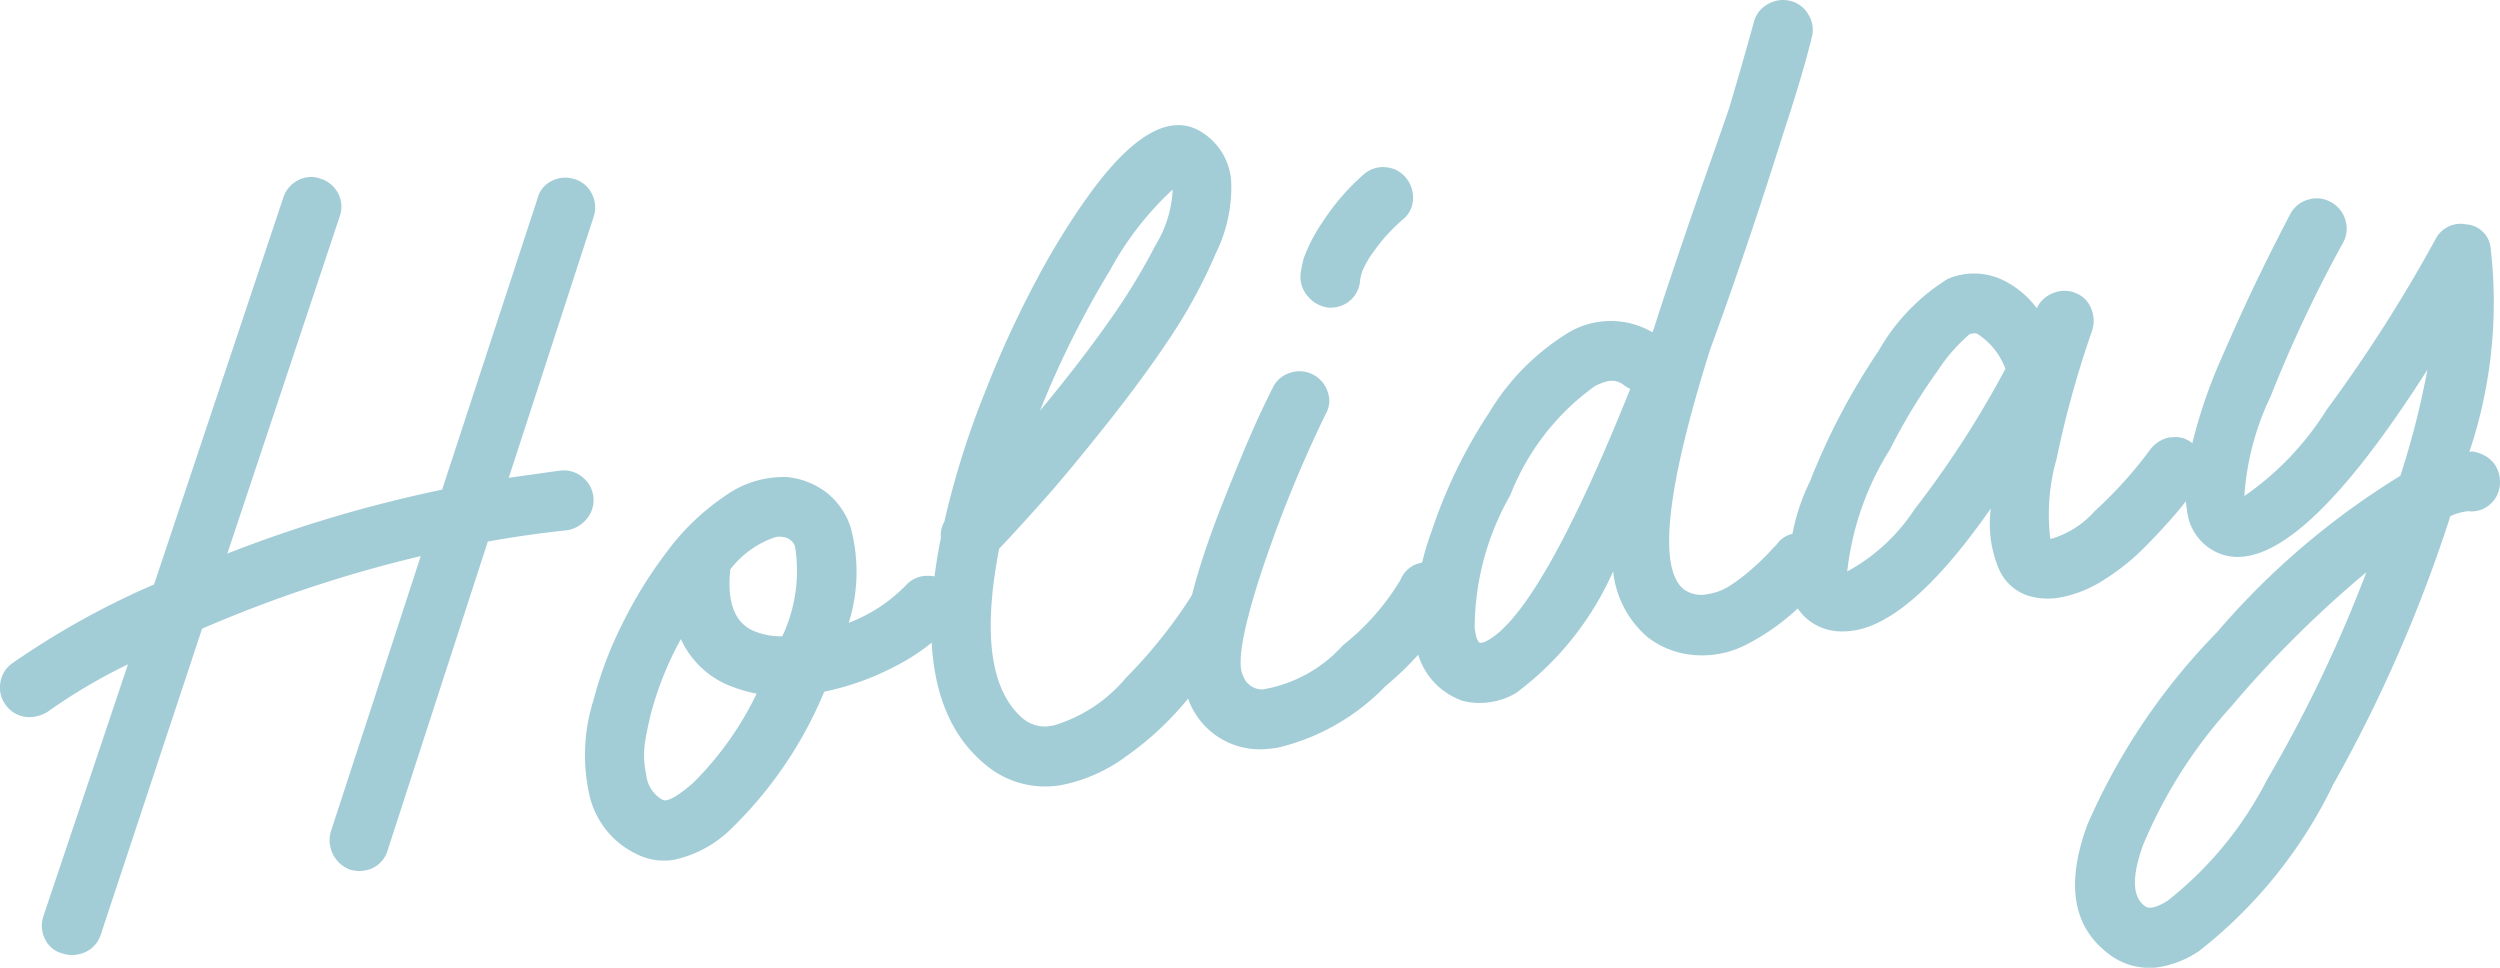
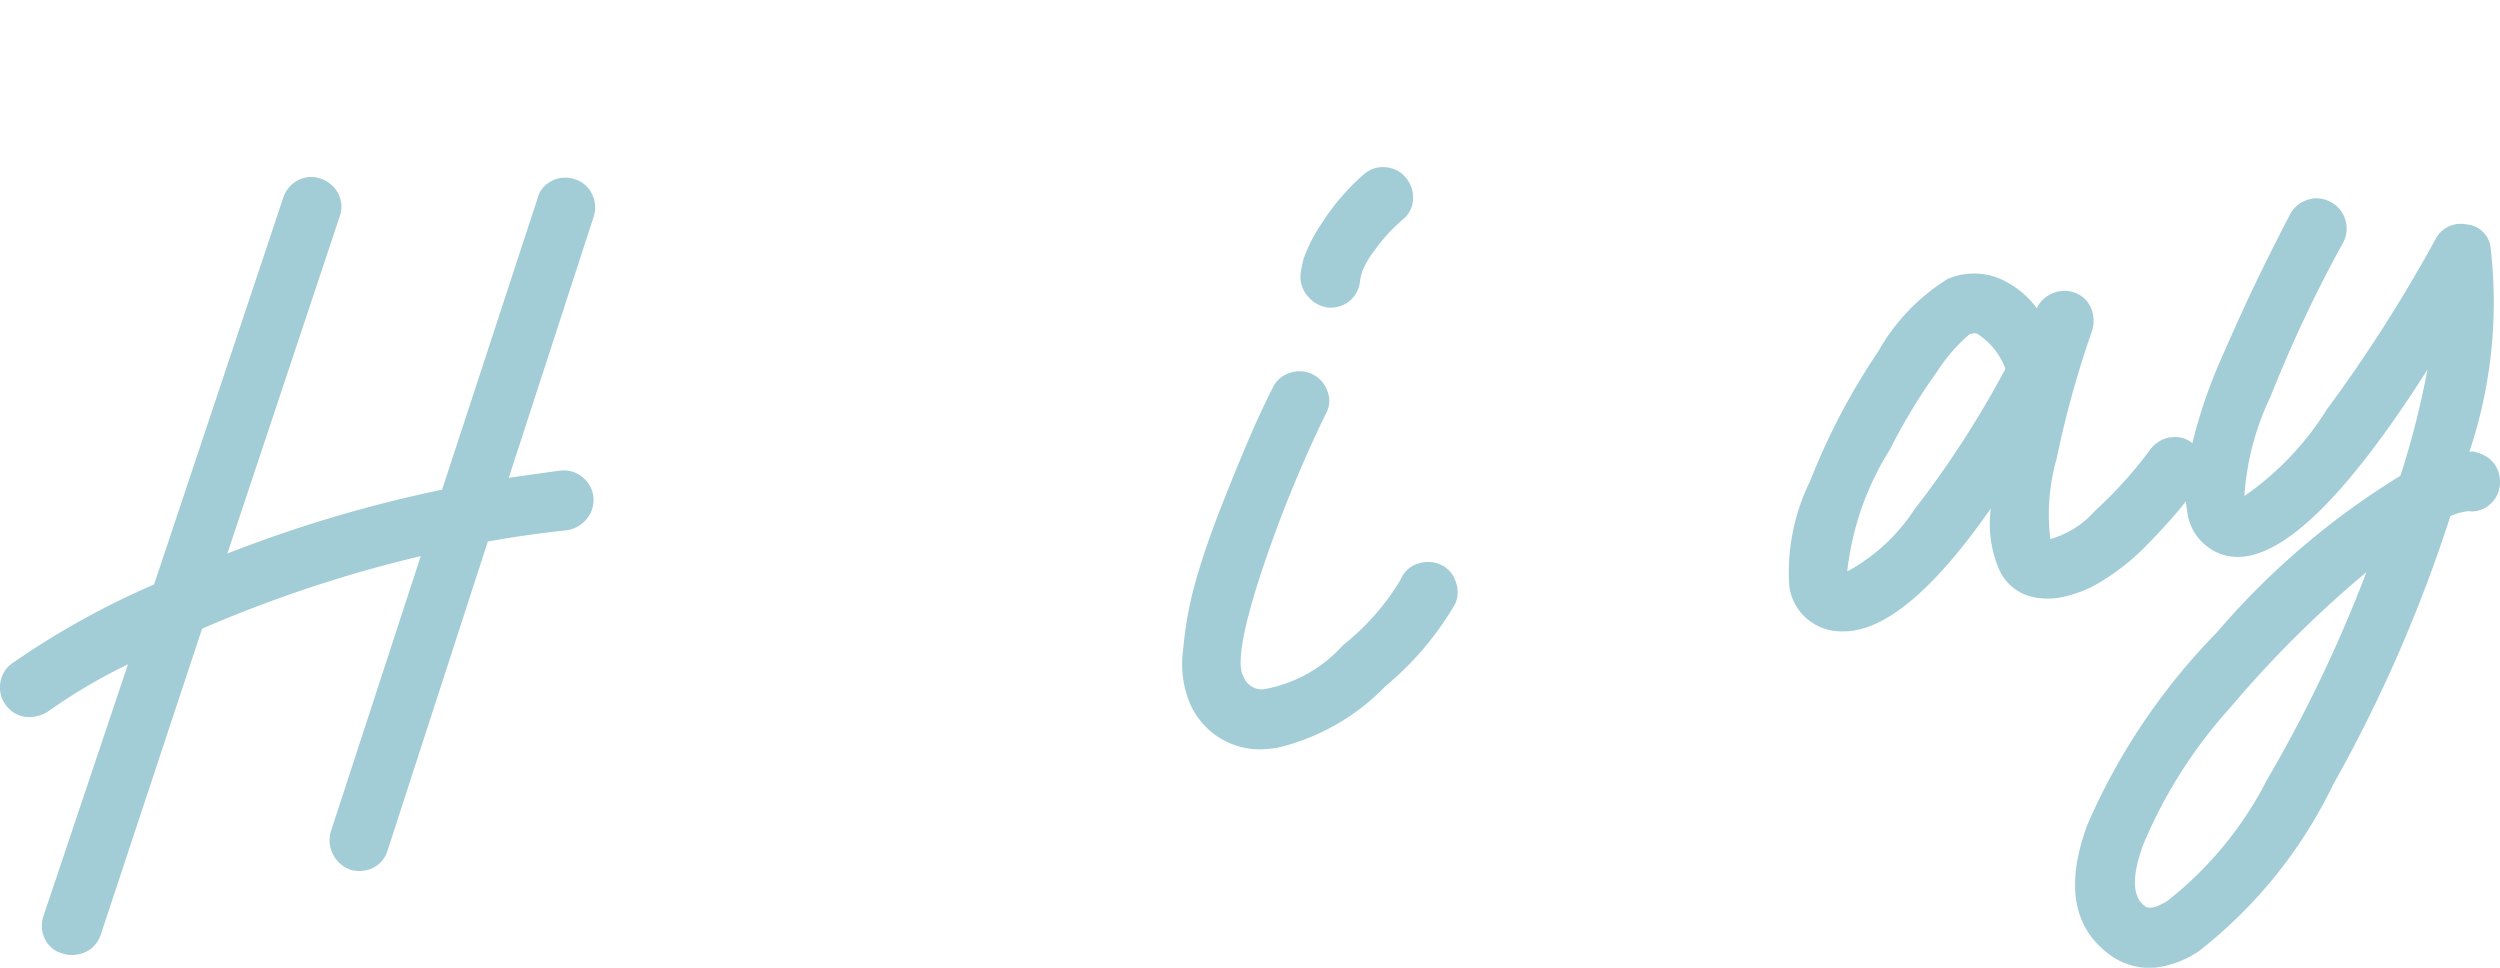
<svg xmlns="http://www.w3.org/2000/svg" width="62" height="24" viewBox="0 0 62 24">
  <g transform="translate(-5891 -15693)">
    <path d="M13.682,4.488a.734.734,0,0,1,.568-.045.7.7,0,0,1,.431.368.739.739,0,0,1,.036.582l-2.1,6.457c.462-.066.886-.126,1.275-.179a.73.73,0,0,1,.549.158.727.727,0,0,1,.115,1.033.789.789,0,0,1-.492.288q-.957.1-1.966.28L9.613,21.09a.705.705,0,0,1-.577.5.778.778,0,0,1-.359-.025.778.778,0,0,1-.474-.937l2.232-6.837a32.635,32.635,0,0,0-5.423,1.8l-2.517,7.6a.717.717,0,0,1-.581.481.7.7,0,0,1-.359-.025.659.659,0,0,1-.439-.357.742.742,0,0,1-.035-.582l2.093-6.233a13.869,13.869,0,0,0-1.987,1.173.829.829,0,0,1-.311.121.719.719,0,0,1-.738-.291.712.712,0,0,1-.129-.544.7.7,0,0,1,.3-.488,20.213,20.213,0,0,1,3.512-1.952L7.03,4.887A.738.738,0,0,1,7.4,4.466a.683.683,0,0,1,.559-.032.735.735,0,0,1,.43.368.714.714,0,0,1,.034.571L5.638,13.728a33.047,33.047,0,0,1,5.326-1.584l2.365-7.216a.653.653,0,0,1,.353-.44" transform="translate(5891 15693)" fill="#a2cdd7" />
-     <path d="M22.993,14.281a.723.723,0,0,1,.531.195.731.731,0,0,1,.039,1.038,4.974,4.974,0,0,1-1.382,1.02,6.648,6.648,0,0,1-1.74.62,10.162,10.162,0,0,1-2.286,3.379,2.9,2.9,0,0,1-1.413.784,1.487,1.487,0,0,1-.93-.124,2.144,2.144,0,0,1-1.182-1.424,4.508,4.508,0,0,1,.087-2.4,9.592,9.592,0,0,1,.718-1.9,10.909,10.909,0,0,1,1.122-1.809A5.894,5.894,0,0,1,17.98,12.3a2.482,2.482,0,0,1,1.524-.469,1.9,1.9,0,0,1,.987.379,1.81,1.81,0,0,1,.606.871,4.223,4.223,0,0,1-.049,2.365,3.9,3.9,0,0,0,1.429-.943.725.725,0,0,1,.516-.224m-5.828,5.161a8.013,8.013,0,0,0,1.6-2.237,3.622,3.622,0,0,1-.774-.241,2.254,2.254,0,0,1-1.105-1.113,8.185,8.185,0,0,0-.753,1.885c-.049.218-.1.44-.136.669a2.212,2.212,0,0,0,.031.816.792.792,0,0,0,.408.618q.169.081.728-.4m2.224-6.124a.456.456,0,0,0-.154.007,2.352,2.352,0,0,0-1.122.8c-.084.785.094,1.287.53,1.505a1.736,1.736,0,0,0,.759.155,3.807,3.807,0,0,0,.315-2.233.359.359,0,0,0-.328-.232" transform="translate(5891 15693)" fill="#a2cdd7" />
-     <path d="M29.618,14.666a.756.756,0,0,1,.474-.319.728.728,0,0,1,.872.545.711.711,0,0,1-.1.573c-.139.219-.312.471-.52.76s-.528.69-.962,1.2a7.657,7.657,0,0,1-1.46,1.337,3.989,3.989,0,0,1-1.561.7l-.043.008a2.3,2.3,0,0,1-1.909-.531q-1.875-1.578-1.075-5.606a.655.655,0,0,1,.086-.394,21.131,21.131,0,0,1,.992-3.173A25.672,25.672,0,0,1,25.76,6.84a18,18,0,0,1,1.314-2.1q1.629-2.2,2.76-1.443a1.556,1.556,0,0,1,.7,1.21,3.68,3.68,0,0,1-.377,1.764,12.851,12.851,0,0,1-1.12,2.075q-.665,1.005-1.58,2.157t-1.508,1.822q-.592.671-1.17,1.284-.616,3.174.584,4.206a.849.849,0,0,0,.72.184l.021,0a3.718,3.718,0,0,0,1.819-1.188,12.271,12.271,0,0,0,1.695-2.143M29.083,4.7A7.752,7.752,0,0,0,27.53,6.7a23.379,23.379,0,0,0-1.737,3.484q.953-1.146,1.671-2.161a15.687,15.687,0,0,0,1.188-1.933,2.9,2.9,0,0,0,.431-1.4" transform="translate(5891 15693)" fill="#a2cdd7" />
    <path d="M35.147,13.987a.751.751,0,0,1,.567.011.676.676,0,0,1,.381.41.732.732,0,0,1,0,.556,7.593,7.593,0,0,1-1.732,2.05,5.485,5.485,0,0,1-2.667,1.527,3.061,3.061,0,0,1-.348.039,1.884,1.884,0,0,1-1.839-1.14,2.526,2.526,0,0,1-.167-1.327,9.068,9.068,0,0,1,.317-1.721q.248-.866.654-1.893t.682-1.664c.183-.425.374-.832.572-1.224a.691.691,0,0,1,.422-.363.719.719,0,0,1,.56.034.73.73,0,0,1,.373.423.645.645,0,0,1-.045.563,31.938,31.938,0,0,0-1.658,4.115q-.619,1.953-.389,2.378a.5.5,0,0,0,.479.337,3.424,3.424,0,0,0,2-1.1,5.988,5.988,0,0,0,1.423-1.617.7.7,0,0,1,.417-.4m-.788-9.834a.709.709,0,0,1,.5.255.762.762,0,0,1,.182.535.67.67,0,0,1-.245.5,4.322,4.322,0,0,0-.707.769,2.418,2.418,0,0,0-.306.519,1.581,1.581,0,0,0-.053.21.734.734,0,0,1-.185.455.723.723,0,0,1-.425.23.689.689,0,0,1-.176.009.779.779,0,0,1-.5-.267.734.734,0,0,1-.194-.543,2.719,2.719,0,0,1,.081-.414,3.969,3.969,0,0,1,.455-.88,5.649,5.649,0,0,1,1.039-1.206.715.715,0,0,1,.535-.172" transform="translate(5891 15693)" fill="#a2cdd7" />
-     <path d="M43.848.1A.739.739,0,0,1,44.4.023a.694.694,0,0,1,.445.333.706.706,0,0,1,.095.538q-.216.9-.722,2.438-.91,2.892-1.808,5.339-1.635,5.2-.637,5.955a.736.736,0,0,0,.552.113,1.438,1.438,0,0,0,.6-.228,4.637,4.637,0,0,0,.557-.432,5.618,5.618,0,0,0,.406-.392,1.843,1.843,0,0,1,.168-.176.647.647,0,0,1,.482-.285.747.747,0,0,1,.549.159.7.7,0,0,1,.276.5.683.683,0,0,1-.172.541,5.636,5.636,0,0,1-.824.856,5.528,5.528,0,0,1-1.04.695,2.387,2.387,0,0,1-1.237.273,2.165,2.165,0,0,1-1.217-.438,2.473,2.473,0,0,1-.866-1.646,7.564,7.564,0,0,1-2.415,3.025,1.775,1.775,0,0,1-.582.213,1.708,1.708,0,0,1-.735-.023,1.748,1.748,0,0,1-1.179-1.66,6.573,6.573,0,0,1,.414-2.56,12.38,12.38,0,0,1,1.422-2.929,5.853,5.853,0,0,1,1.908-1.947,2.049,2.049,0,0,1,2.139-.045.873.873,0,0,0,.047-.12q.341-1.082,1.119-3.329.519-1.47.738-2.108.348-1.171.618-2.153A.7.7,0,0,1,43.848.1m-6.97,15.793q1.335-.724,3.553-6.249a.857.857,0,0,1-.147-.084.479.479,0,0,0-.4-.109,1.332,1.332,0,0,0-.333.126,6.01,6.01,0,0,0-2.094,2.7,6.677,6.677,0,0,0-.885,3.289c.027.232.072.357.133.375a.273.273,0,0,0,.169-.051" transform="translate(5891 15693)" fill="#a2cdd7" />
    <path d="M53.825,10.851a.659.659,0,0,1,.544.138.723.723,0,0,1,.287.493.683.683,0,0,1-.139.536c-.164.235-.346.472-.54.7s-.453.514-.773.837a5.551,5.551,0,0,1-1.029.826,3,3,0,0,1-1.065.433,1.712,1.712,0,0,1-.8-.036,1.2,1.2,0,0,1-.738-.668,2.879,2.879,0,0,1-.2-1.5q-2.141,3.069-3.672,3.048a1.318,1.318,0,0,1-.874-.3,1.3,1.3,0,0,1-.45-.8,5.1,5.1,0,0,1,.513-2.622,16.547,16.547,0,0,1,1.7-3.234A5,5,0,0,1,48.3,6.919a1.652,1.652,0,0,1,1.331.008,2.276,2.276,0,0,1,.878.712.02.02,0,0,0,.017-.026.746.746,0,0,1,.4-.348.726.726,0,0,1,.544,0,.671.671,0,0,1,.387.377.8.8,0,0,1,.031.549,24.757,24.757,0,0,0-.882,3.178,5.019,5.019,0,0,0-.157,2,2.316,2.316,0,0,0,1.1-.694,10.478,10.478,0,0,0,1.372-1.52.789.789,0,0,1,.5-.311m-8.01,3.328a4.643,4.643,0,0,0,1.668-1.539,24.458,24.458,0,0,0,2.255-3.486,1.743,1.743,0,0,0-.708-.875.239.239,0,0,0-.111,0l-.064.012a4.229,4.229,0,0,0-.811.932,14.423,14.423,0,0,0-1.168,1.928,7.146,7.146,0,0,0-1.061,3.032" transform="translate(5891 15693)" fill="#a2cdd7" />
    <path d="M61.306,11.195a.908.908,0,0,1,.368.136.682.682,0,0,1,.247.277.747.747,0,0,1,.078.375.714.714,0,0,1-.241.52.673.673,0,0,1-.545.174,1.432,1.432,0,0,0-.444.123,36.176,36.176,0,0,1-2.906,6.656,11.666,11.666,0,0,1-3.328,4.131,2.527,2.527,0,0,1-.907.383,1.645,1.645,0,0,1-1.341-.319q-1.329-1.009-.519-3.2a15.808,15.808,0,0,1,3.207-4.764A19.157,19.157,0,0,1,59.529,11.8,20.9,20.9,0,0,0,60.2,9.169q-3.49,5.483-5.3,4.491a1.293,1.293,0,0,1-.63-.82,3.557,3.557,0,0,1,.059-1.676,12.587,12.587,0,0,1,.762-2.279q.53-1.214.928-2.031t.781-1.548a.722.722,0,0,1,.446-.356.707.707,0,0,1,.566.066.729.729,0,0,1,.356.448.72.72,0,0,1-.067.568,33.288,33.288,0,0,0-1.79,3.8,6.739,6.739,0,0,0-.651,2.47,7.3,7.3,0,0,0,2.039-2.138A37.055,37.055,0,0,0,60.4,5.933a.7.7,0,0,1,.766-.368.649.649,0,0,1,.6.572,11.644,11.644,0,0,1-.526,5.069l.064-.011M53.742,22.35a9.069,9.069,0,0,0,2.482-3.015,34.382,34.382,0,0,0,2.463-5.145,27.411,27.411,0,0,0-3.357,3.336,11.938,11.938,0,0,0-2.186,3.441q-.416,1.161.044,1.5c.1.086.287.046.554-.12" transform="translate(5891 15693)" fill="#a2cdd7" />
  </g>
</svg>